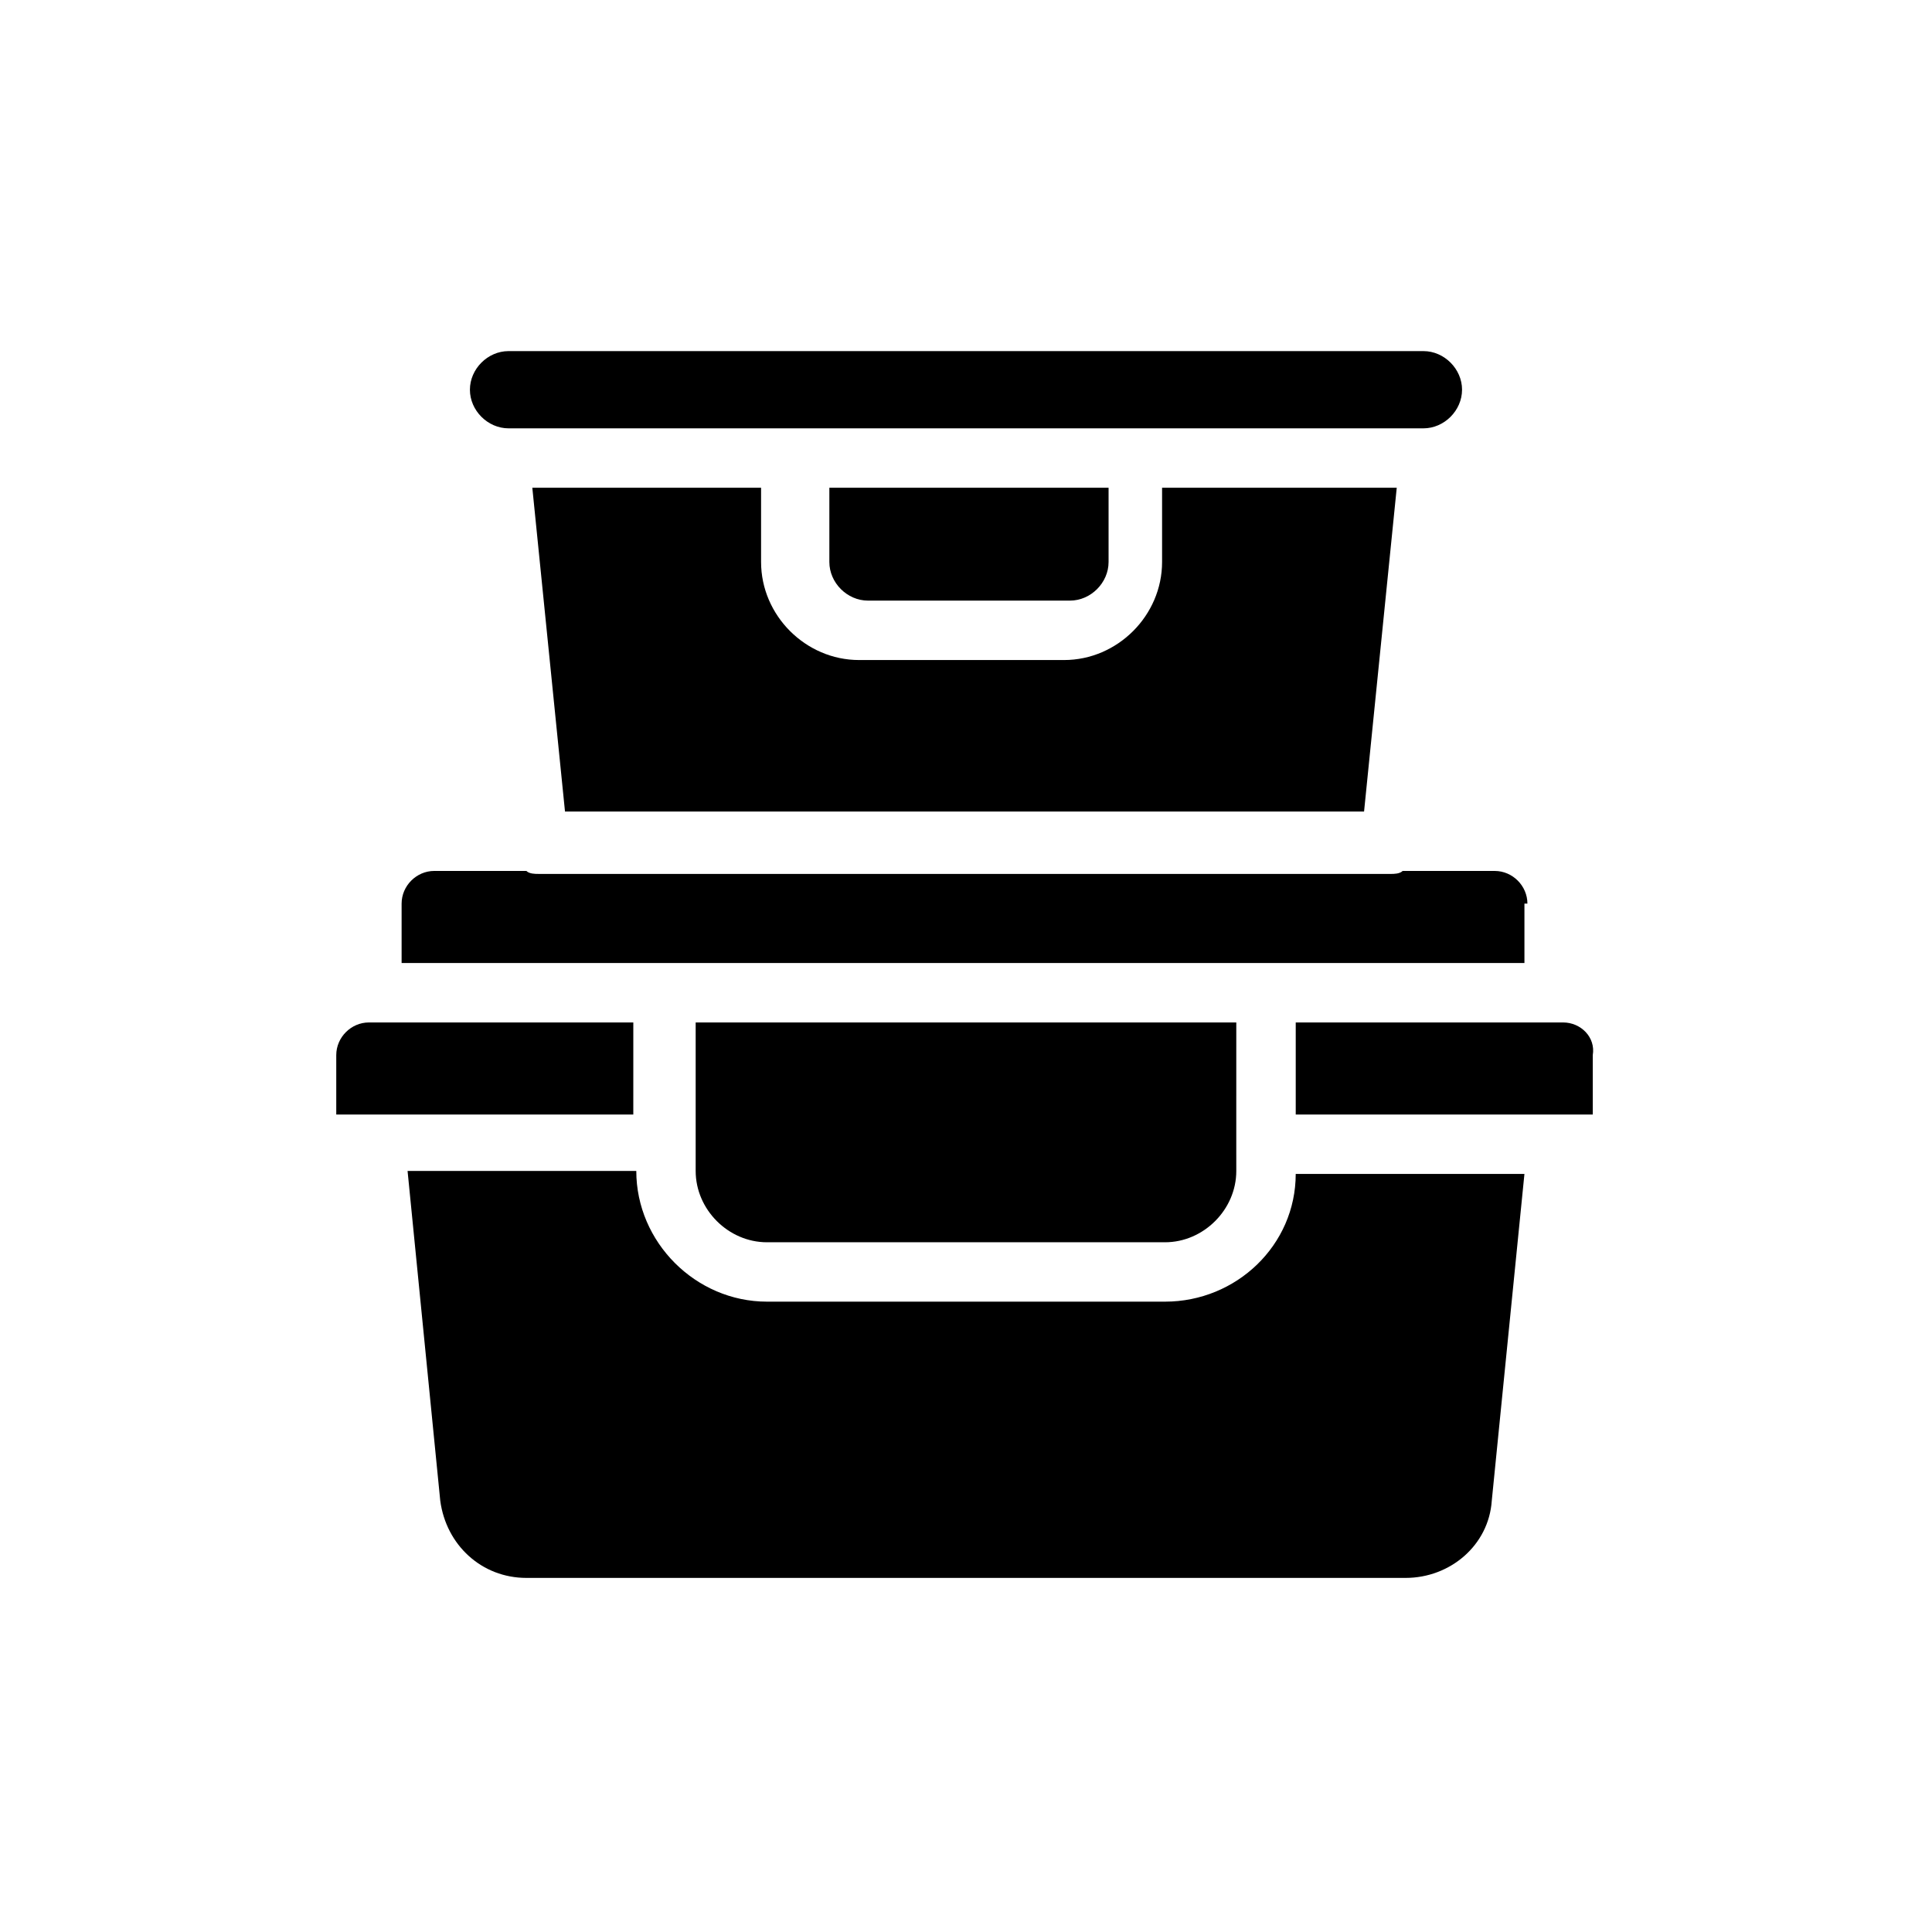
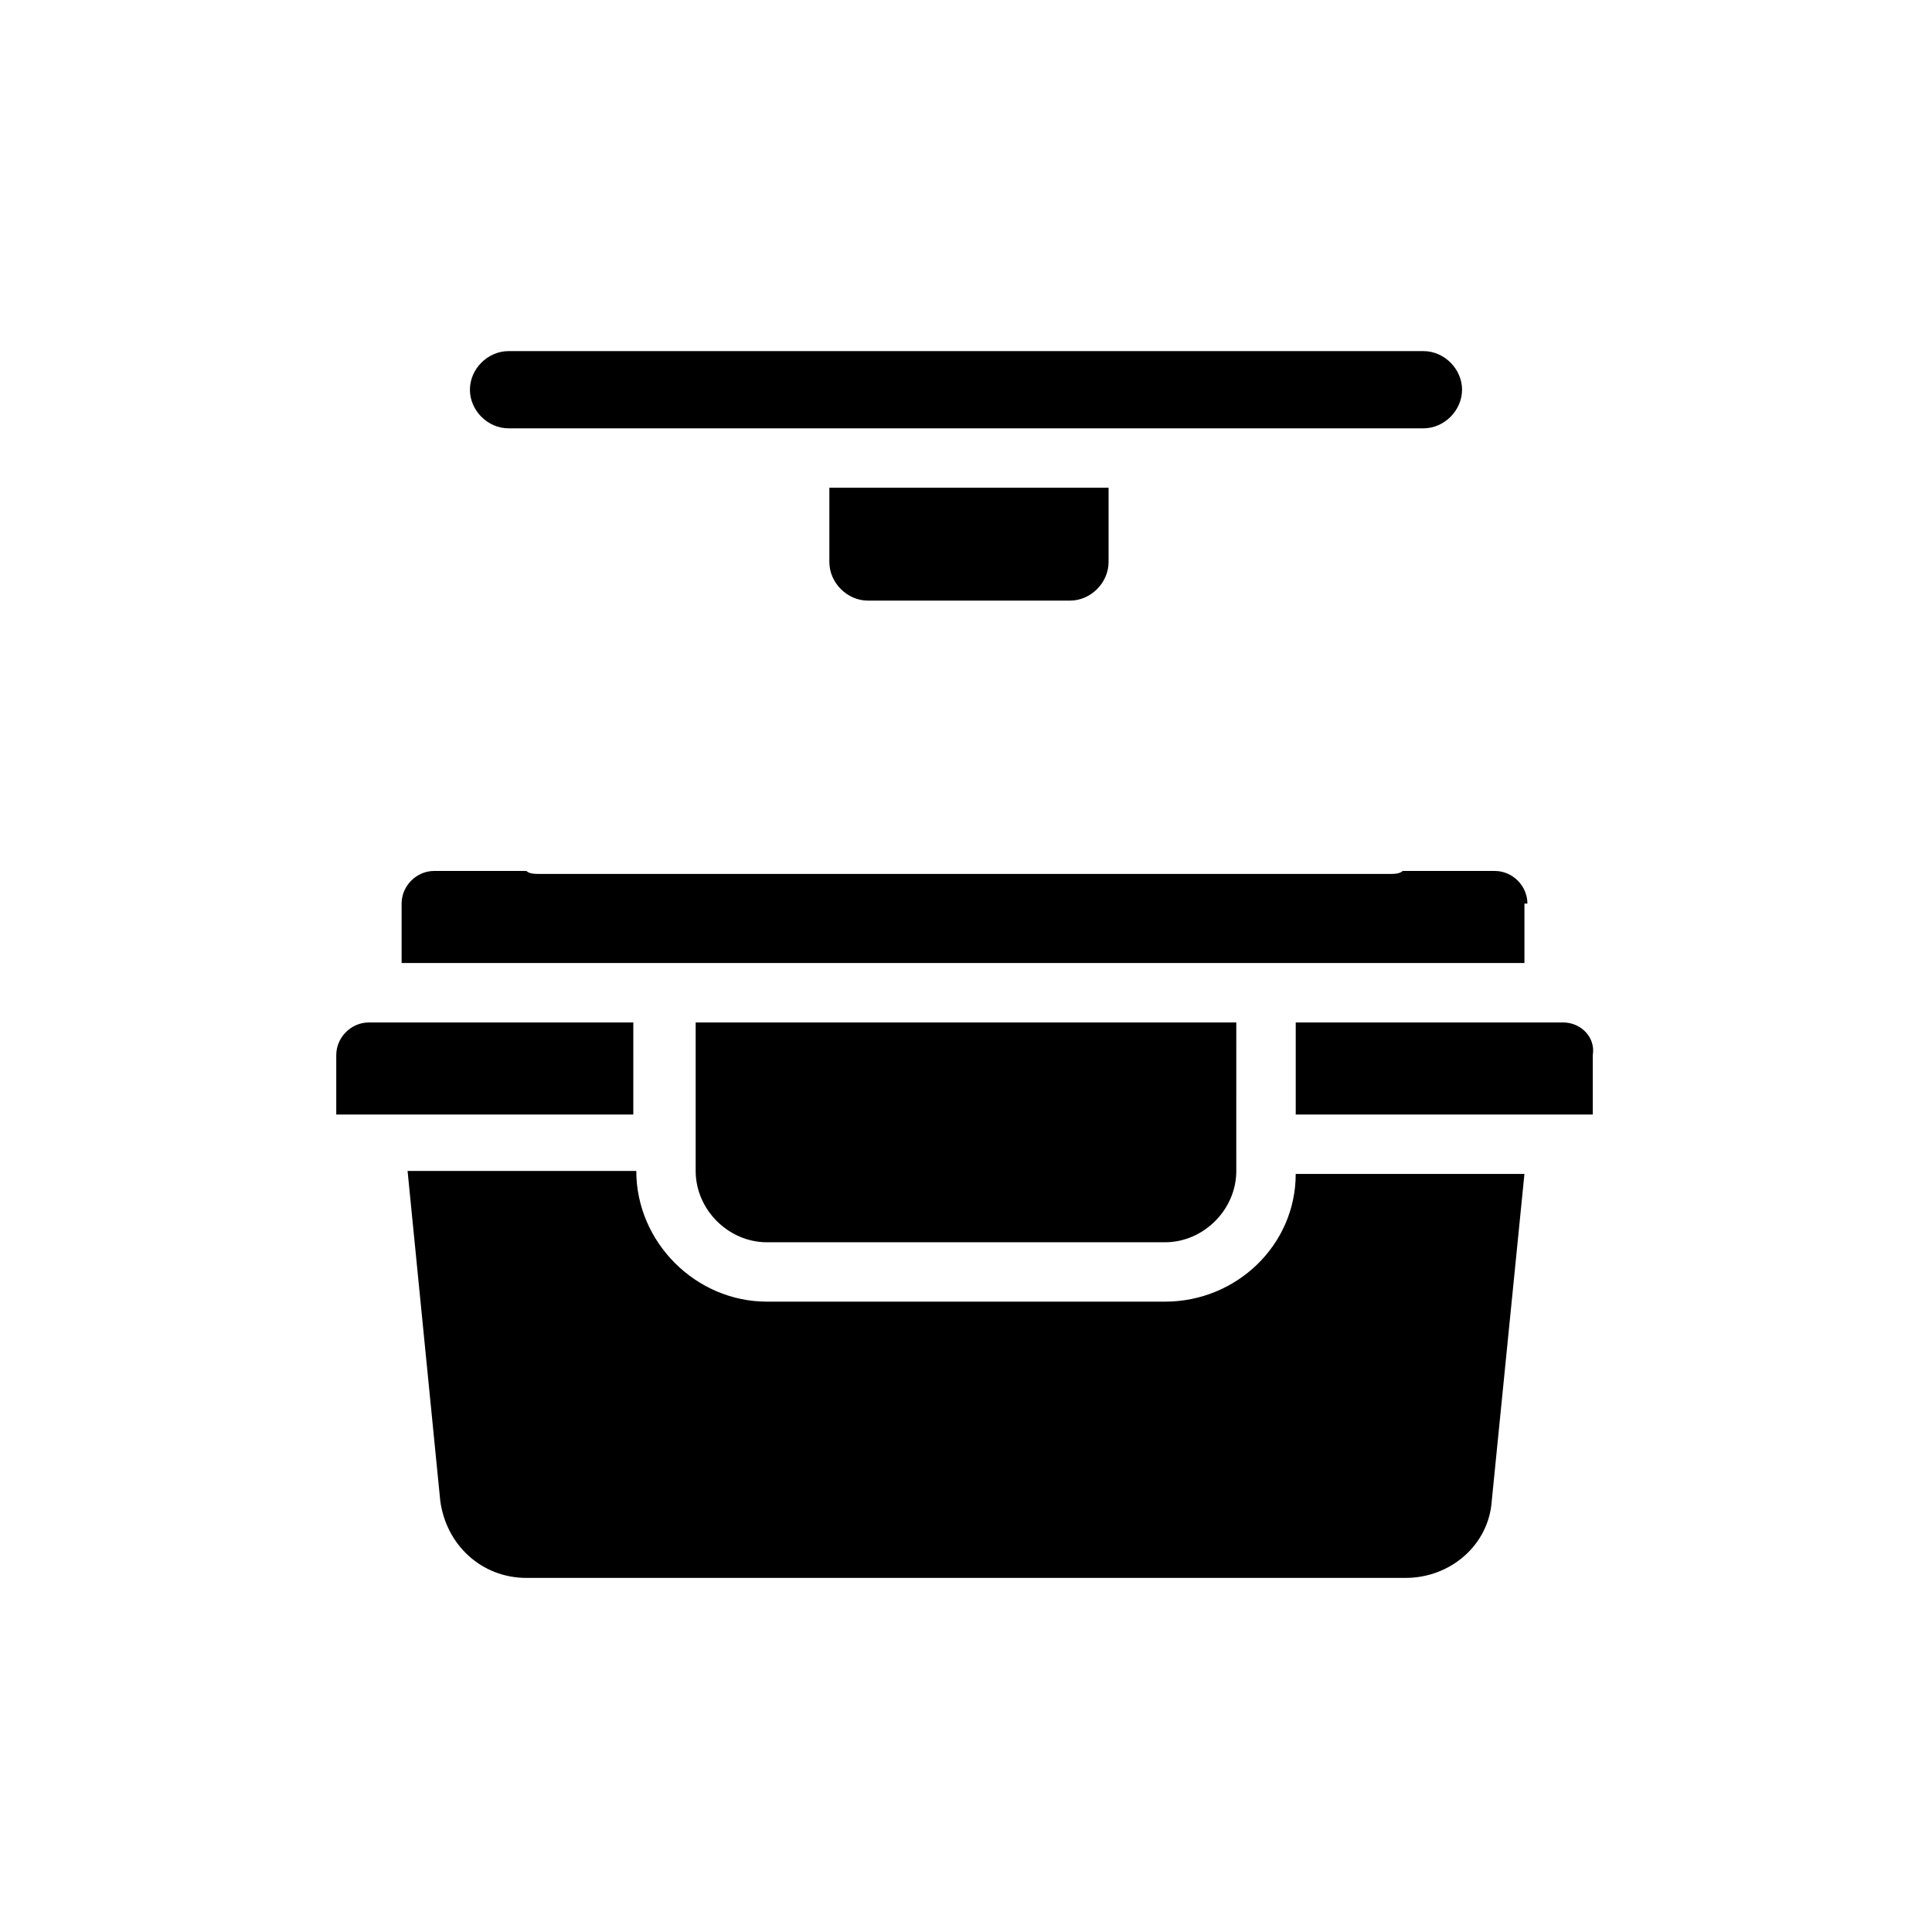
<svg xmlns="http://www.w3.org/2000/svg" fill="#000000" width="800px" height="800px" version="1.1" viewBox="144 144 512 512">
  <g>
    <path d="m452.74 488.95h-105.48c-18.895 0-34.637-15.742-34.637-34.637h-60.613l8.66 87.379c1.574 11.809 11.02 20.469 22.828 20.469h233.01c11.809 0 22.043-8.66 22.828-20.469l8.656-86.594h-60.613c0 18.895-15.746 33.852-34.637 33.852z" />
    <path d="m558.23 414.96h-70.848v24.402h78.719v-15.742c0.789-4.727-3.148-8.66-7.871-8.66z" />
    <path d="m531.46 247.28c0-5.512-4.723-10.234-10.234-10.234h-242.46c-5.512 0-10.234 4.723-10.234 10.234s4.723 10.234 10.234 10.234h242.46c5.508 0 10.23-4.723 10.23-10.234z" />
    <path d="m471.63 414.96h-143.27v39.359c0 10.234 8.66 18.895 18.895 18.895h105.48c10.234 0 18.895-8.66 18.895-18.895l-0.004-7.086z" />
    <path d="m427.55 303.17c5.512 0 10.234-4.723 10.234-10.234v-19.68h-73.996v19.68c0 5.512 4.723 10.234 10.234 10.234z" />
    <path d="m548.78 383.47c0-4.723-3.938-8.66-8.66-8.66h-24.402c-0.789 0.789-2.363 0.789-3.148 0.789l-225.93-0.004c-0.789 0-2.363 0-3.148-0.789h-24.402c-4.723 0-8.66 3.938-8.66 8.66v15.742h297.56v-15.738z" />
-     <path d="m285.07 273.26 8.66 85.805h211.76l8.66-85.805h-62.188v19.68c0 14.168-11.809 25.977-25.977 25.977h-54.316c-14.168 0-25.977-11.809-25.977-25.977v-19.68z" />
    <path d="m312.62 414.96h-70.848c-4.723 0-8.66 3.938-8.66 8.66v15.742h78.719l0.004-24.402z" />
  </g>
</svg>